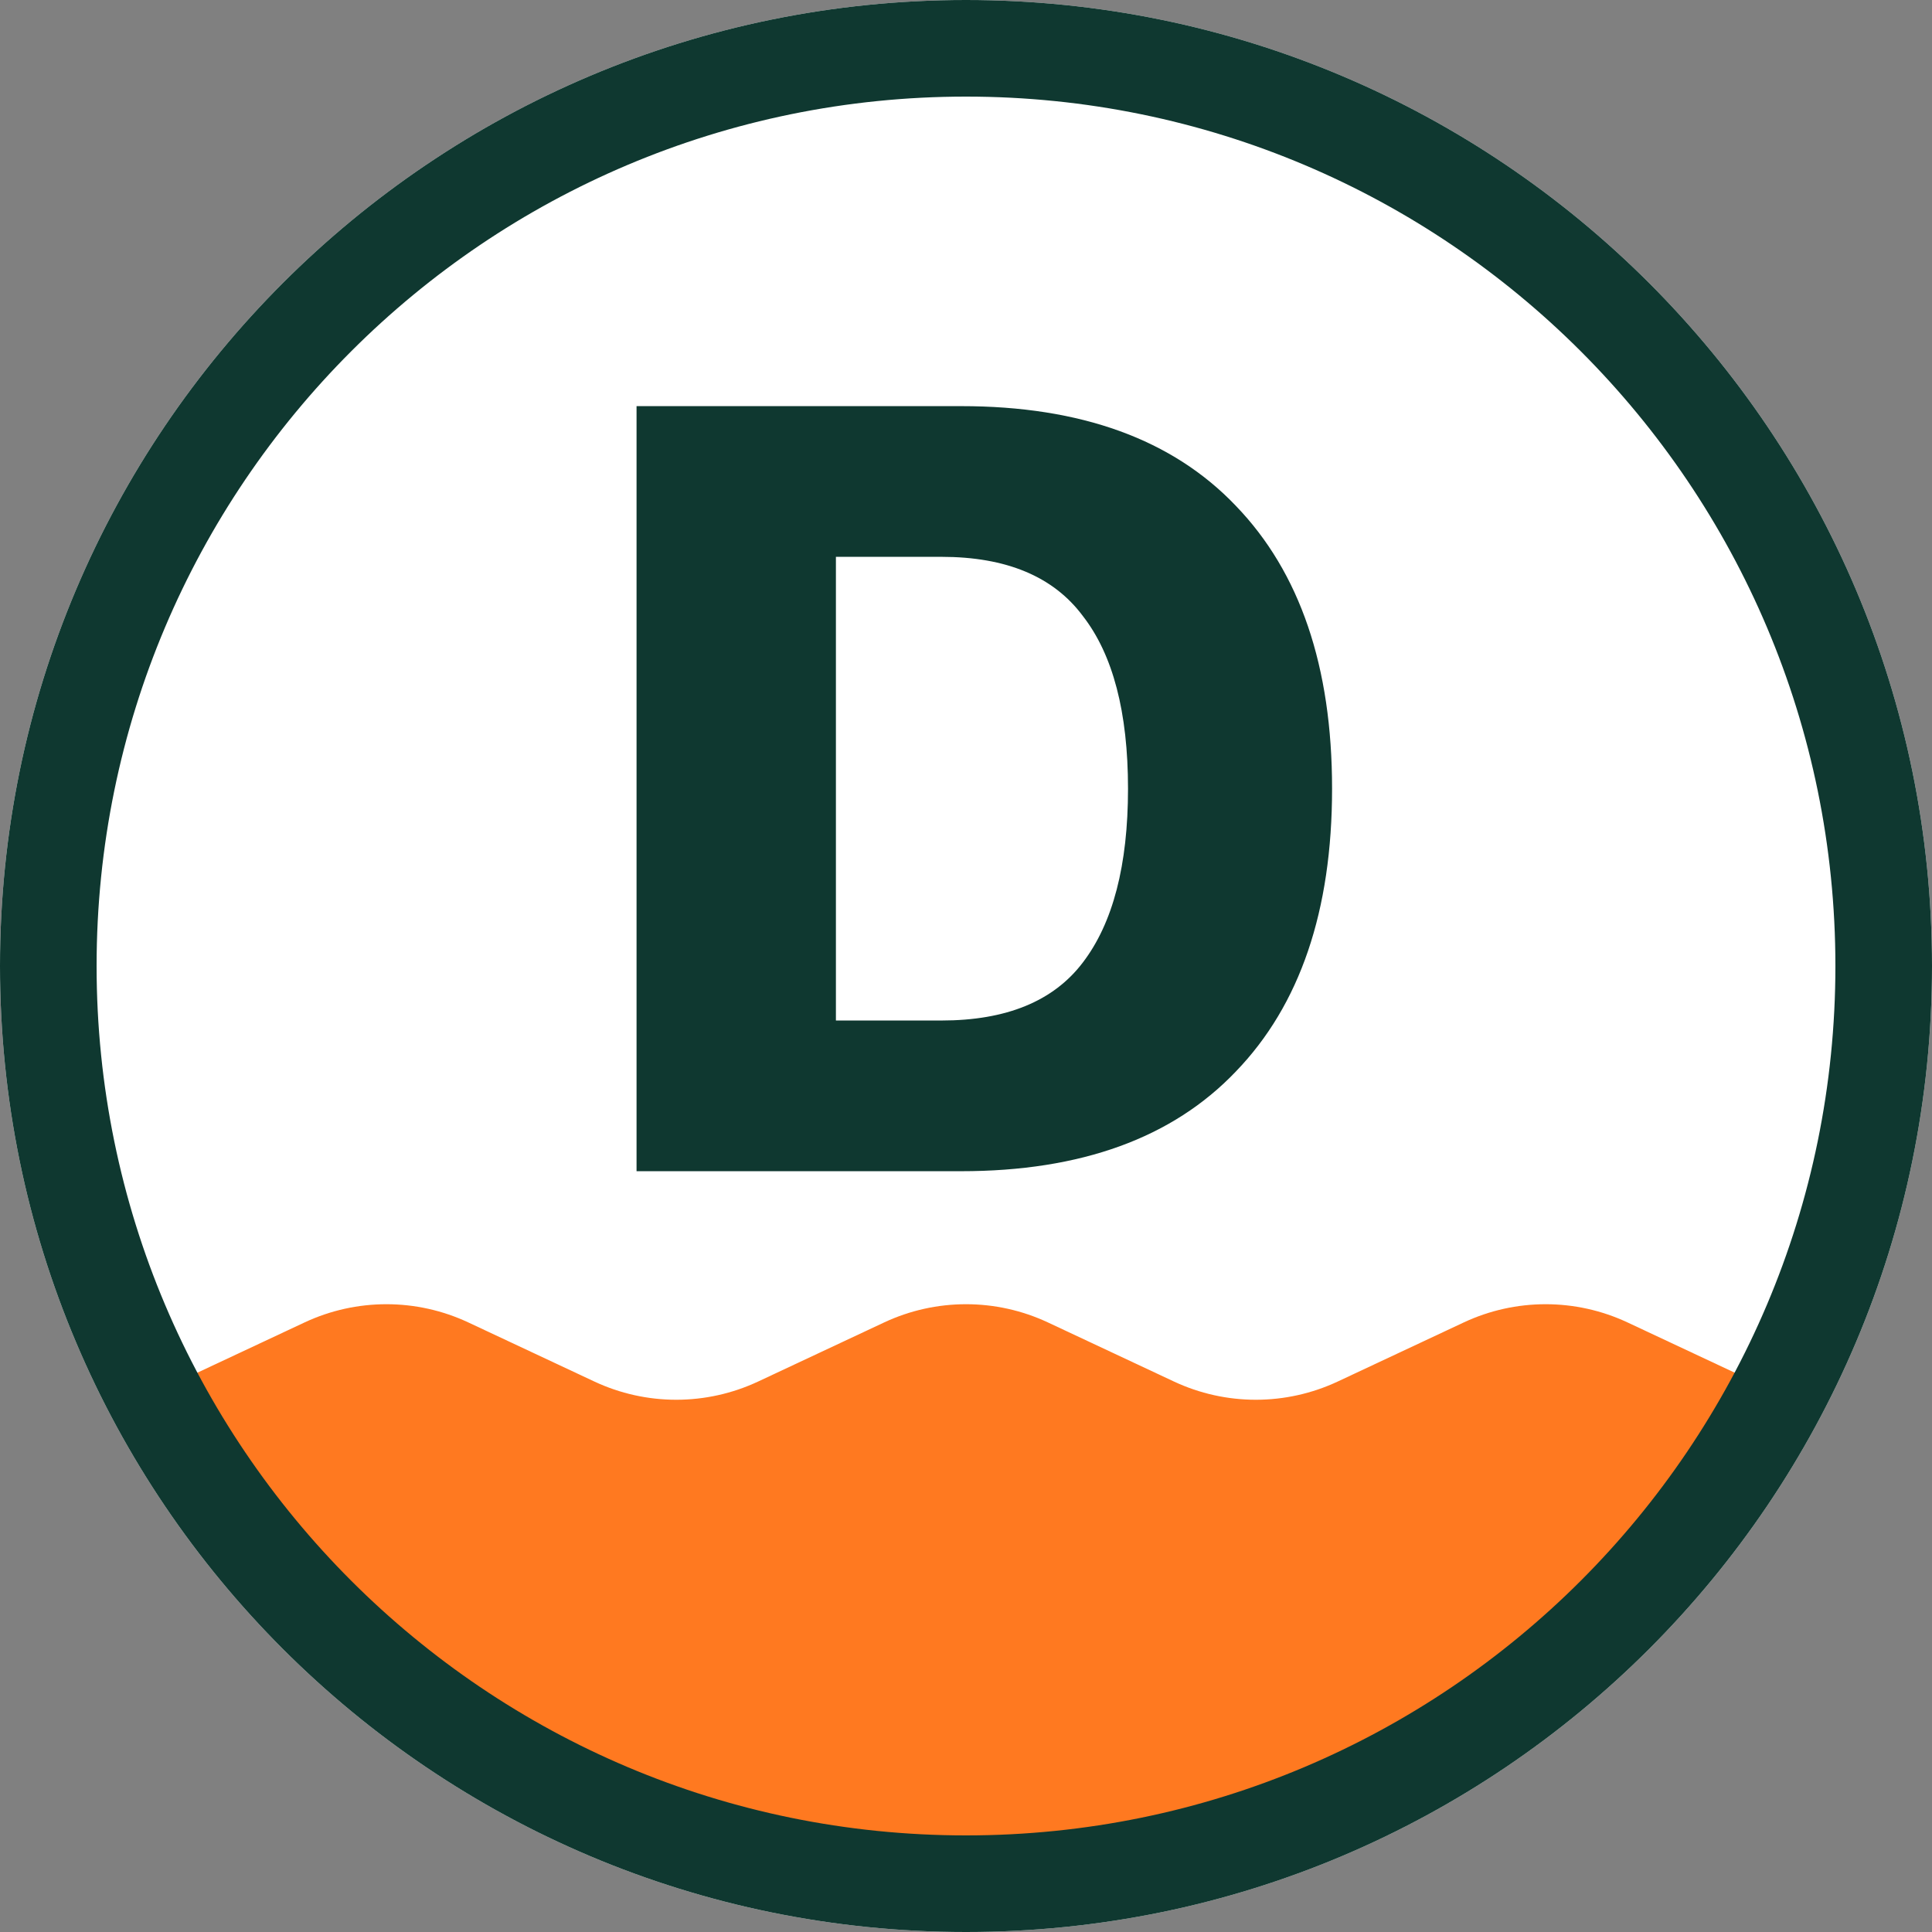
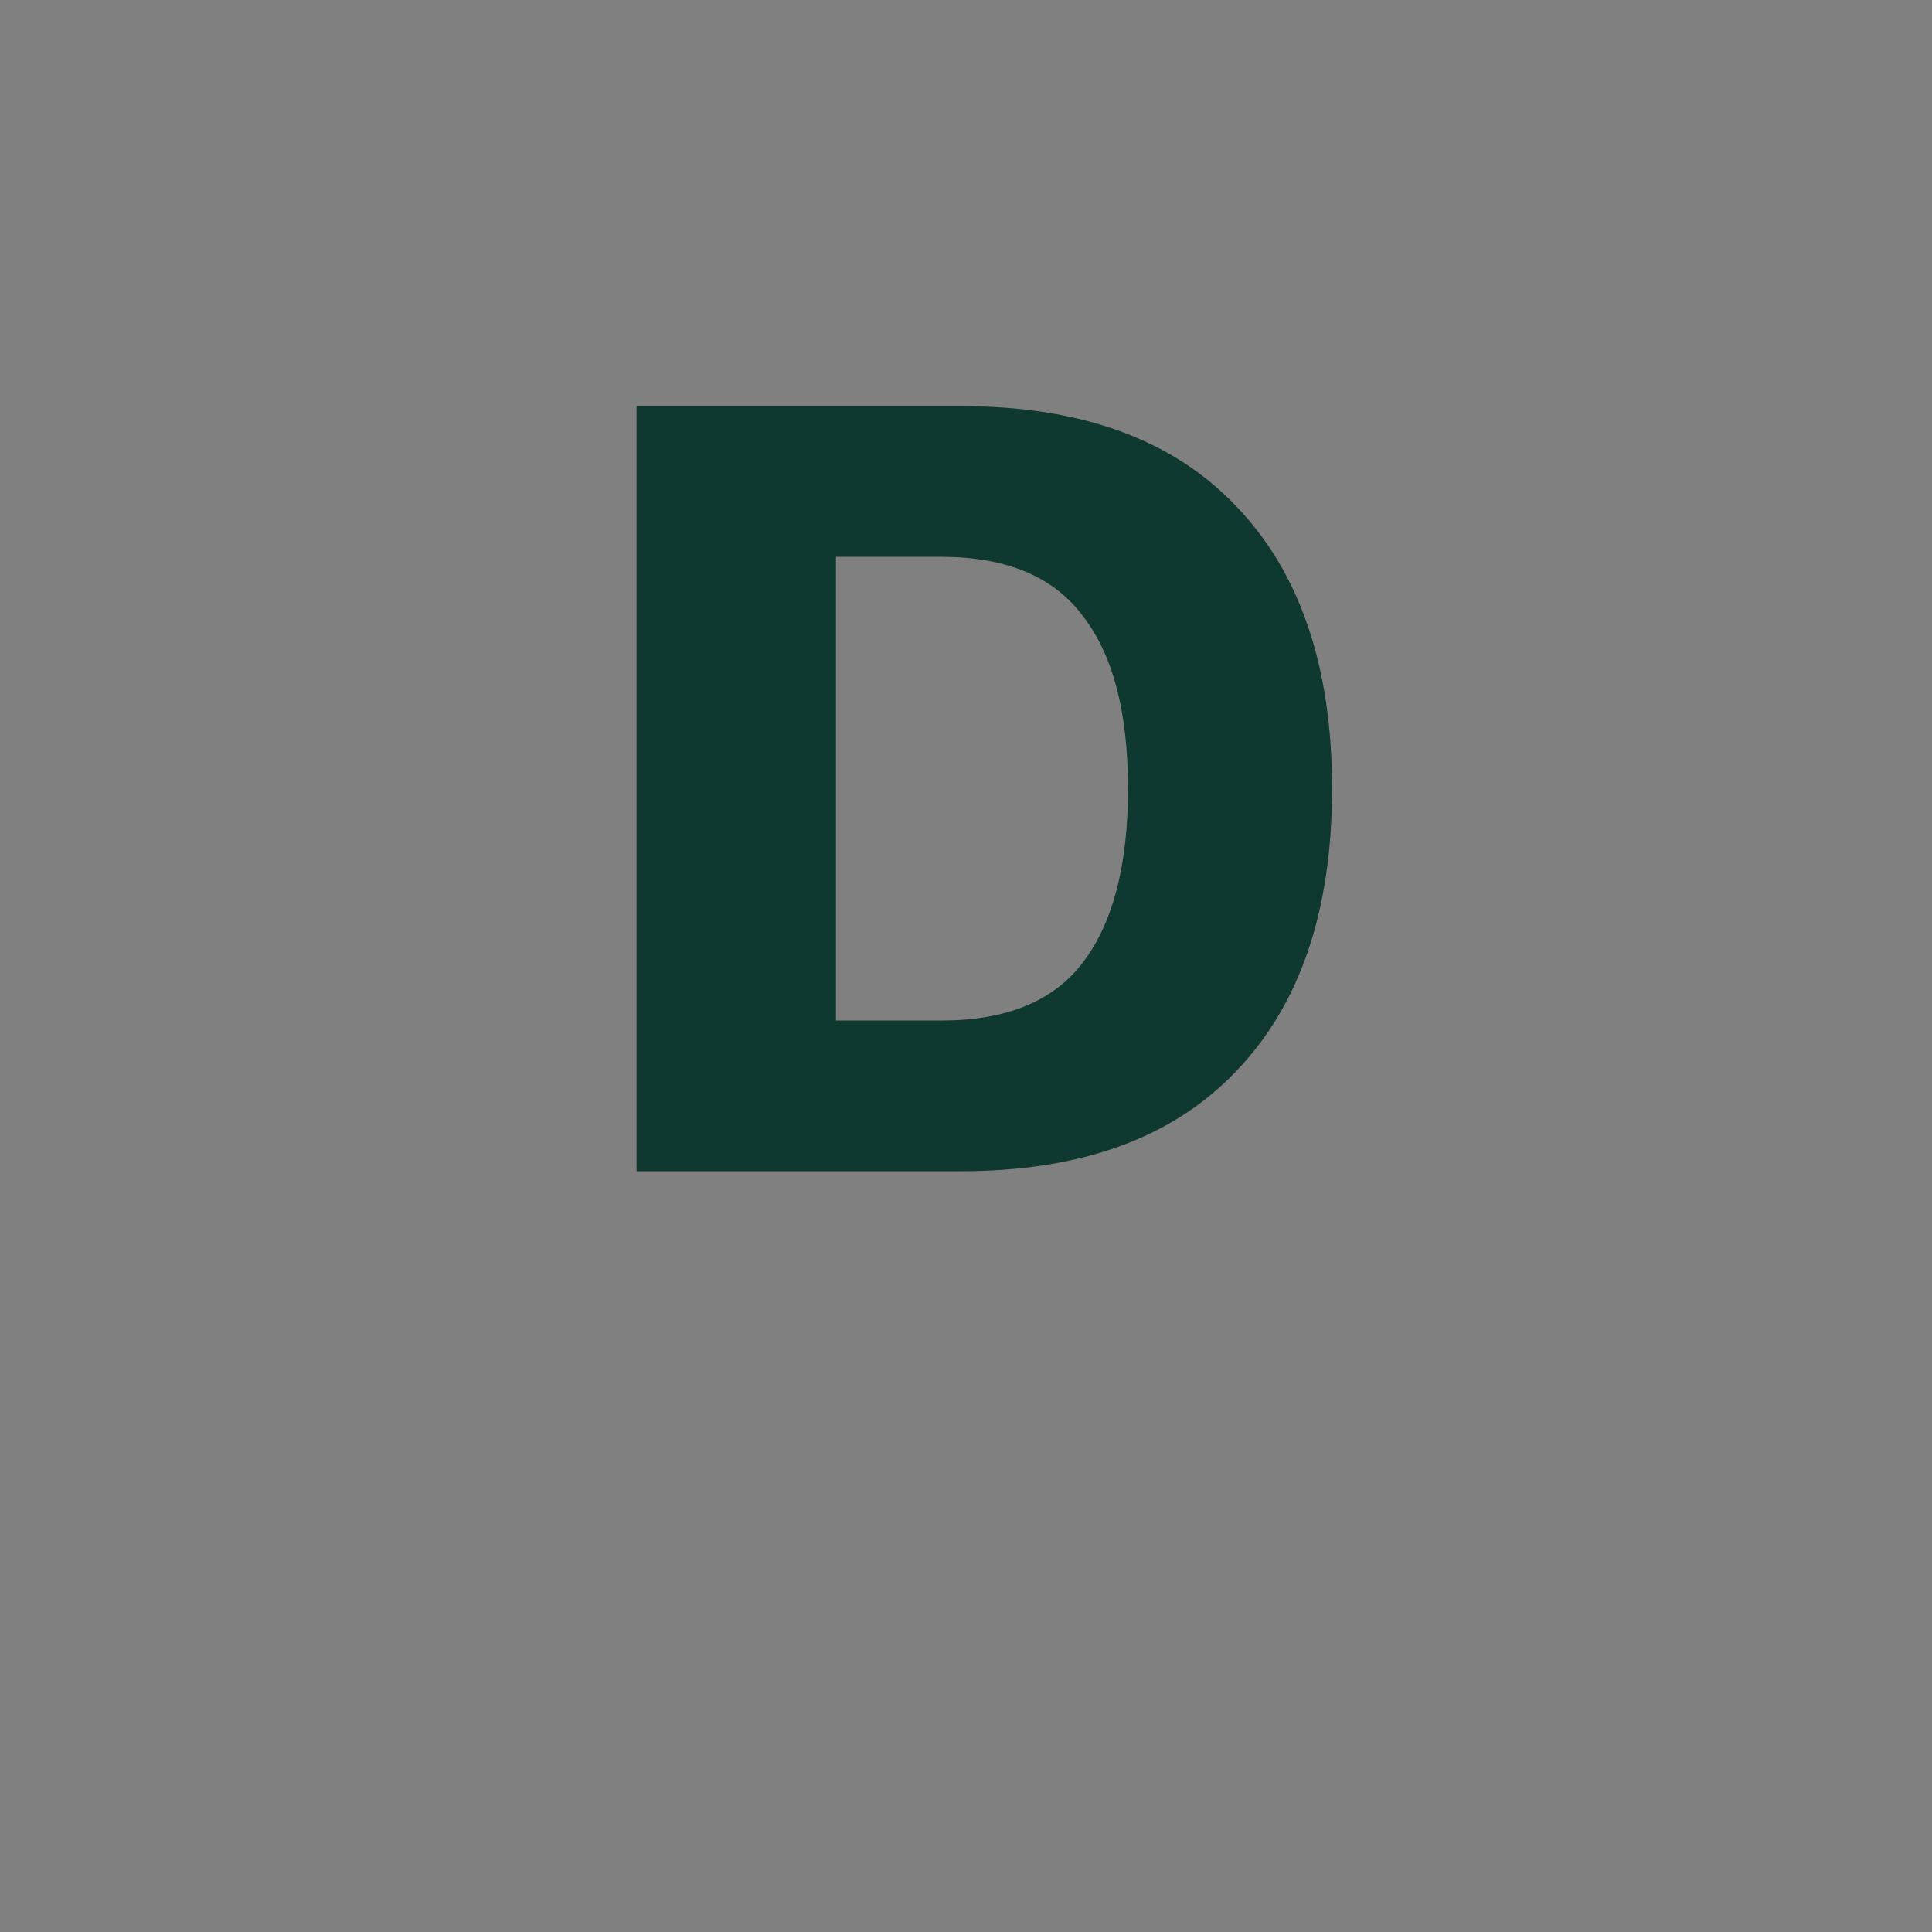
<svg xmlns="http://www.w3.org/2000/svg" id="a" data-name="Layer 1" width="42" height="42" viewBox="0 0 42 42">
  <rect x="0" y="0" width="42" height="42" fill="#808080" stroke="none" />
-   <path d="M21,0h0C32.598,0,42,9.402,42,21h0c0,11.598-9.402,21-21,21h0C9.402,42,0,32.598,0,21h0C0,9.402,9.402,0,21,0Z" fill="#fff" stroke-width="0" />
-   <path d="M38.187,30.064c-3.256,6.163-9.731,10.363-17.186,10.363s-13.93-4.2-17.186-10.363l2.803-1.314c1.13-.53,2.436-.53,3.566,0l2.734,1.282c1.13.53,2.436.53,3.566,0l2.734-1.282c1.13-.53,2.436-.53,3.566,0l2.734,1.282c1.13.53,2.436.53,3.566,0l2.734-1.282c1.13-.53,2.436-.53,3.566,0l2.803,1.314Z" fill="#ff7920" stroke-width="0" />
  <path d="M20.894,8.829c2.604,0,4.595.722,5.972,2.167,1.394,1.445,2.092,3.494,2.092,6.149s-.697,4.704-2.092,6.149c-1.378,1.445-3.368,2.167-5.972,2.167h-7.056V8.829h7.056ZM20.465,22.185c1.411,0,2.436-.42,3.074-1.26.655-.857.983-2.117.983-3.78s-.328-2.915-.983-3.755c-.638-.857-1.663-1.285-3.074-1.285h-2.293v10.08h2.293Z" fill="#0f3830" stroke-width="0" />
-   <path d="M21,39.9c10.438,0,18.9-8.462,18.9-18.9S31.438,2.1,21,2.1,2.1,10.562,2.1,21s8.462,18.9,18.9,18.9ZM21,42c11.598,0,21-9.402,21-21S32.598,0,21,0,0,9.402,0,21s9.402,21,21,21Z" fill="#0f3830" fill-rule="evenodd" stroke-width="0" />
</svg>